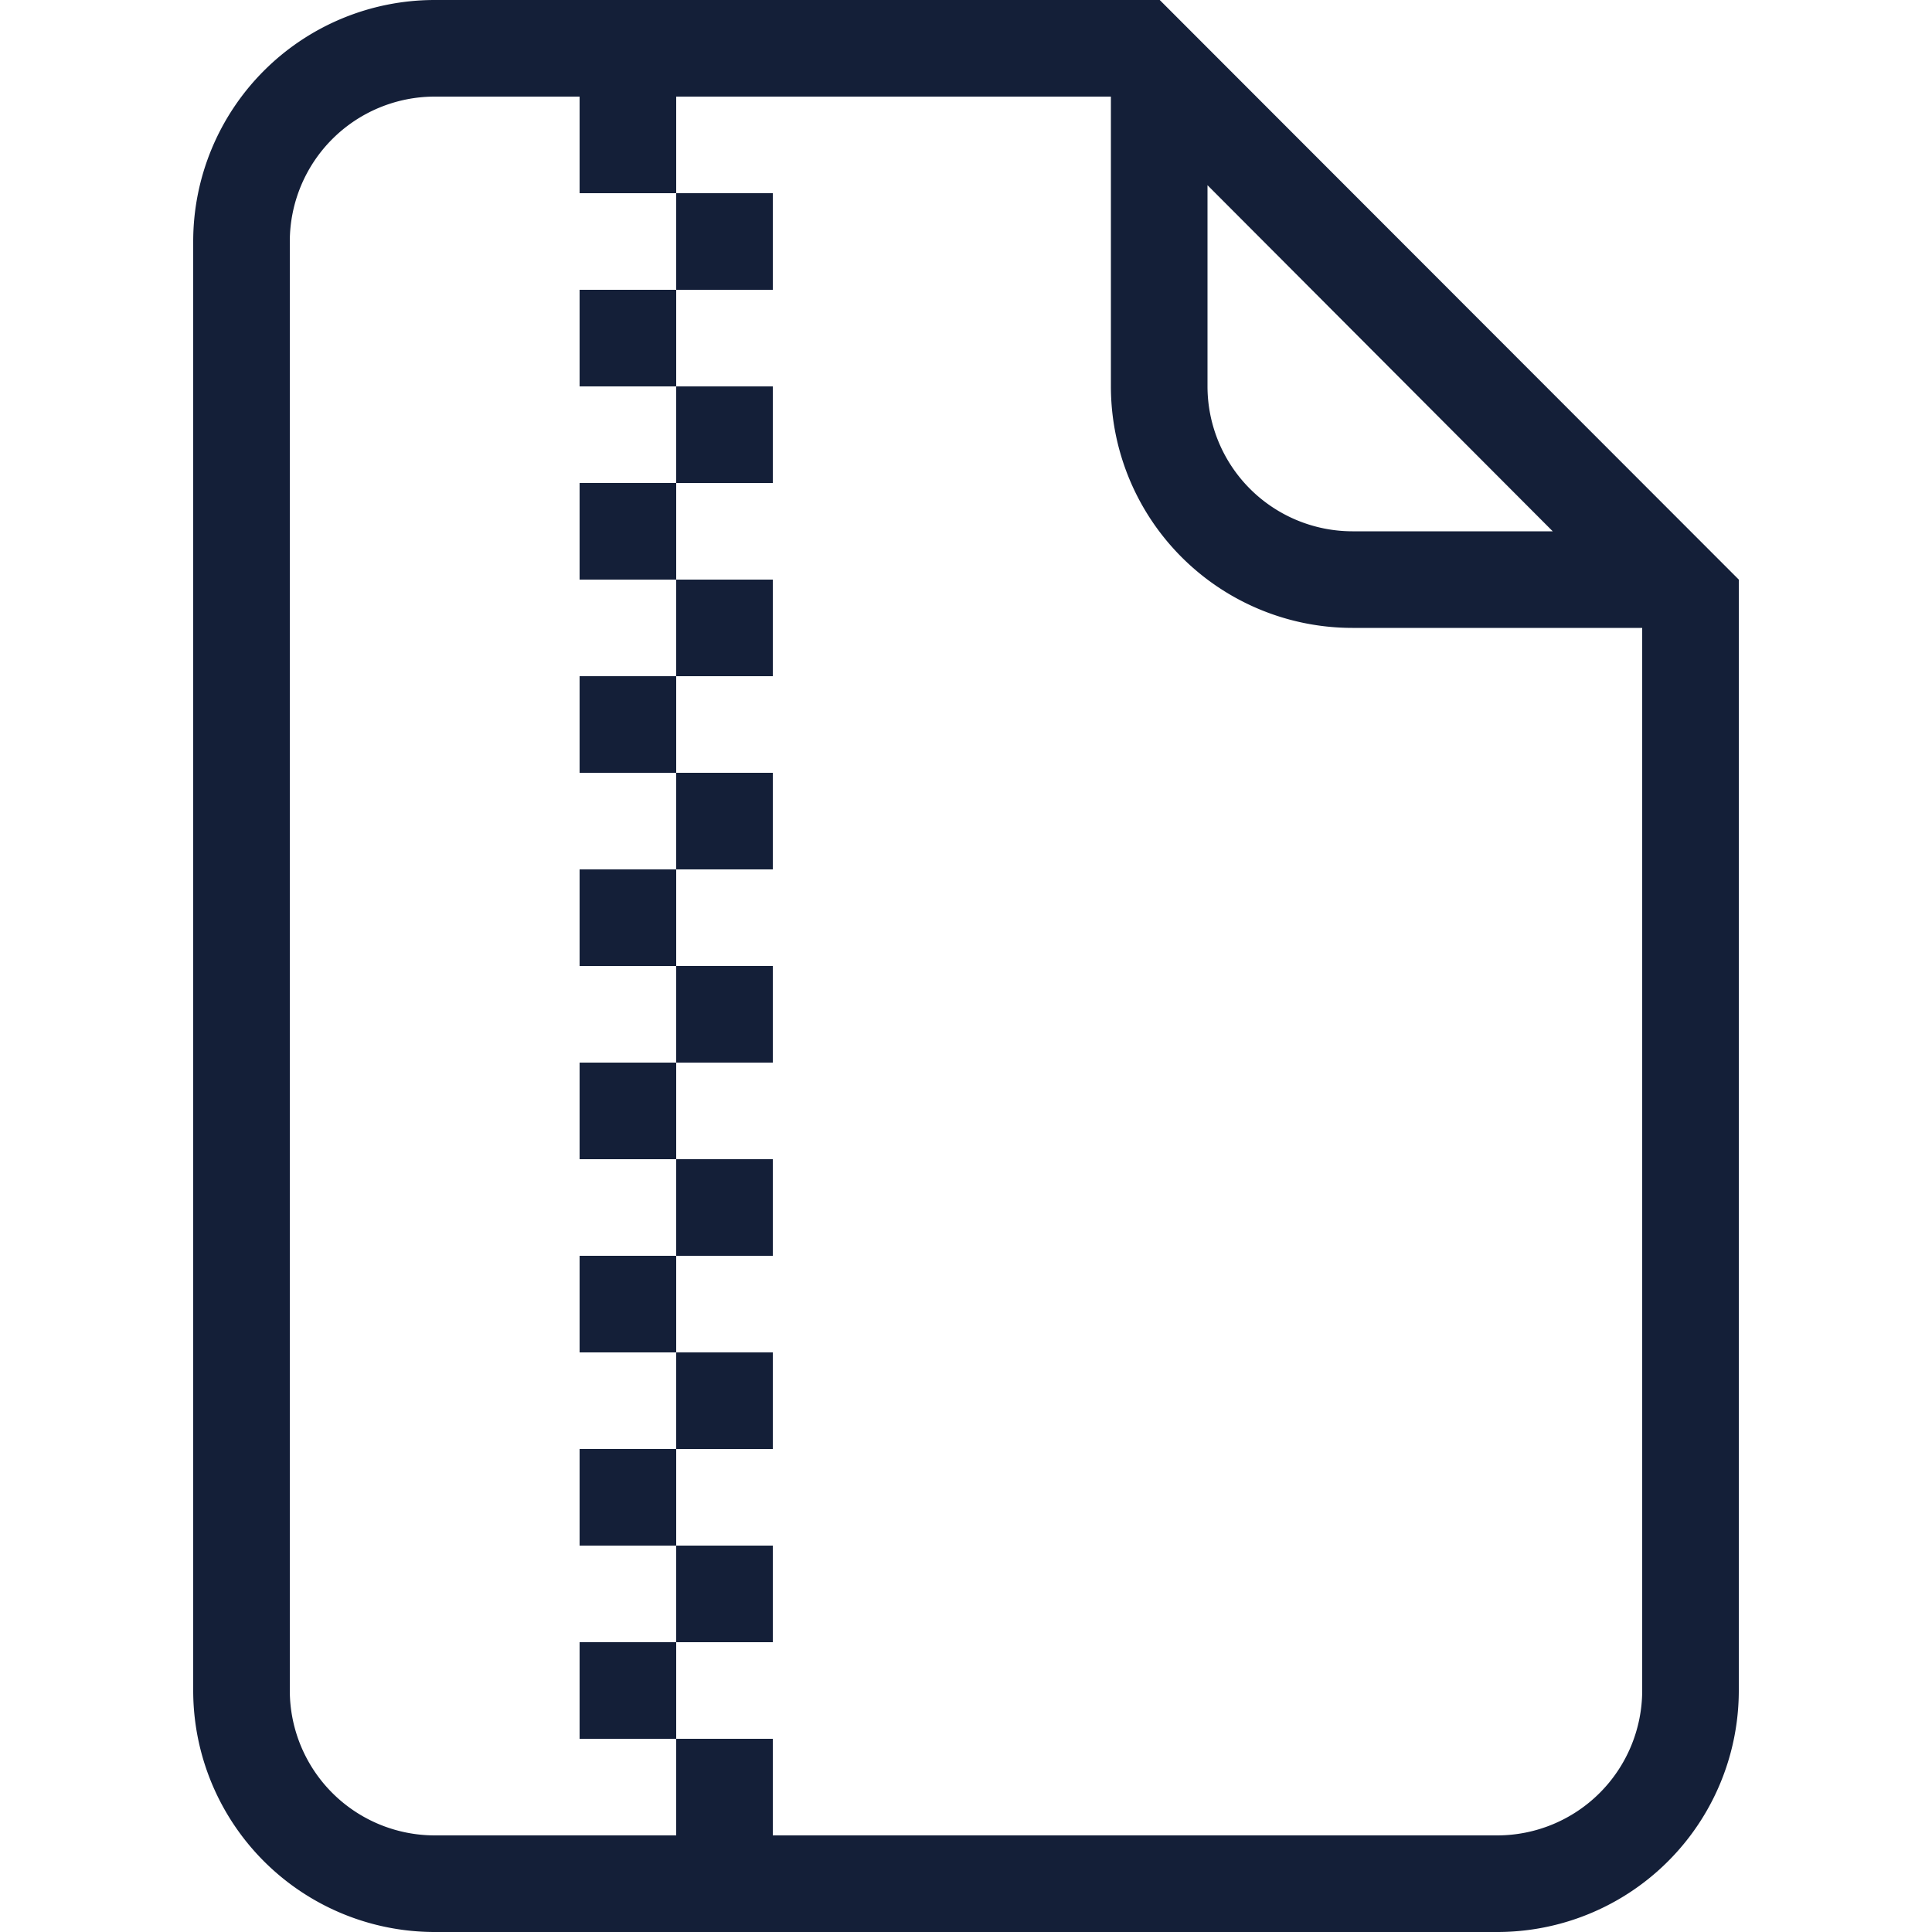
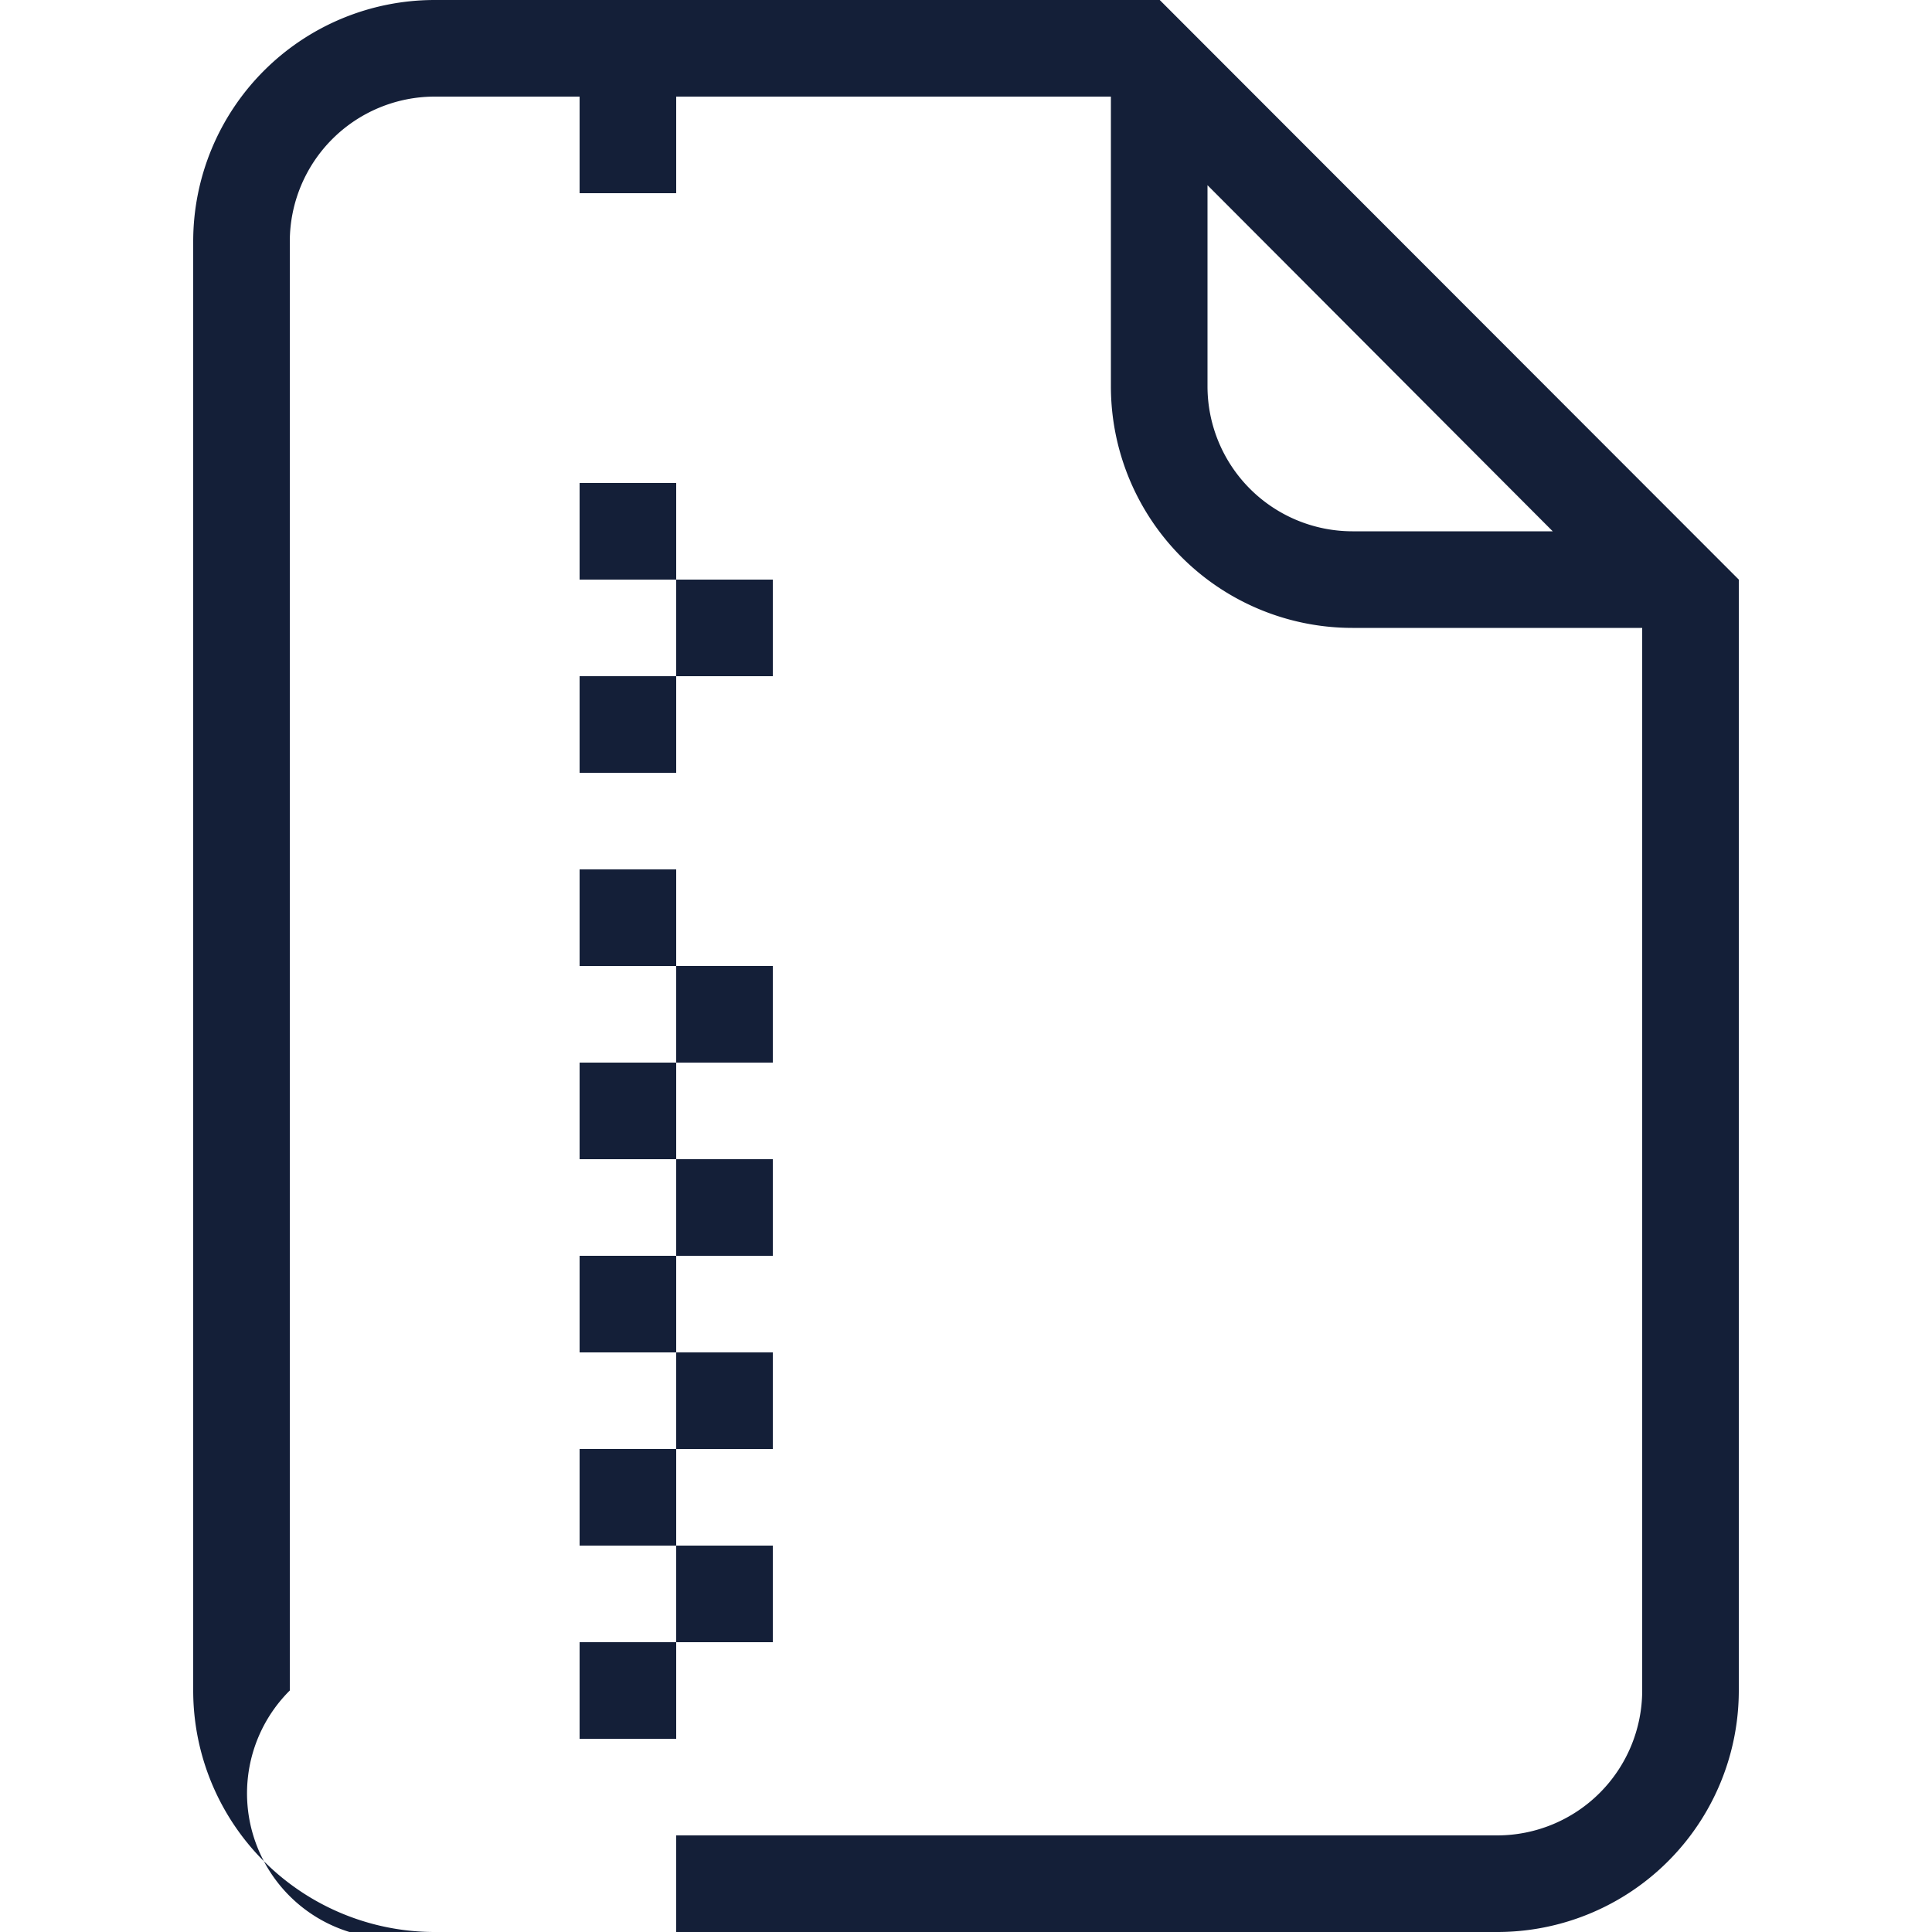
<svg xmlns="http://www.w3.org/2000/svg" viewBox="0 0 512 512">
  <defs>
    <style>
            .cls-1 {
                fill: #141f38;
            }
        </style>
  </defs>
  <title>zip file</title>
-   <path class="cls-1" d="M307.34,0H115.2a64,64,0,0,0-64,64V448a64,64,0,0,0,64,64H396.8a64,64,0,0,0,64-64V153.6ZM411.49,140.8H358.4A38.44,38.44,0,0,1,320,102.4V49.08ZM435.2,448a38.44,38.44,0,0,1-38.4,38.4h-192V460.8H179.2v25.6h-64A38.44,38.44,0,0,1,76.8,448V64a38.44,38.44,0,0,1,38.4-38.4h38.4V51.2h25.6V25.6H294.4v76.8a64,64,0,0,0,64,64h76.8Z" />
-   <rect class="cls-1" x="179.2" y="51.2" width="25.6" height="25.6" />
-   <rect class="cls-1" x="153.6" y="76.8" width="25.6" height="25.6" />
-   <rect class="cls-1" x="179.2" y="102.4" width="25.6" height="25.6" />
+   <path class="cls-1" d="M307.34,0H115.2a64,64,0,0,0-64,64V448a64,64,0,0,0,64,64H396.8a64,64,0,0,0,64-64V153.6ZM411.49,140.8H358.4A38.44,38.44,0,0,1,320,102.4V49.08ZM435.2,448a38.44,38.44,0,0,1-38.4,38.4h-192H179.2v25.6h-64A38.44,38.44,0,0,1,76.8,448V64a38.44,38.44,0,0,1,38.4-38.4h38.4V51.2h25.6V25.6H294.4v76.8a64,64,0,0,0,64,64h76.8Z" />
  <rect class="cls-1" x="153.6" y="128" width="25.6" height="25.6" />
  <rect class="cls-1" x="179.2" y="153.6" width="25.6" height="25.6" />
  <rect class="cls-1" x="153.6" y="179.2" width="25.6" height="25.6" />
-   <rect class="cls-1" x="179.2" y="204.8" width="25.6" height="25.6" />
  <rect class="cls-1" x="153.6" y="230.4" width="25.6" height="25.6" />
  <rect class="cls-1" x="179.2" y="256" width="25.6" height="25.6" />
  <rect class="cls-1" x="153.6" y="281.6" width="25.6" height="25.6" />
  <rect class="cls-1" x="179.2" y="307.2" width="25.6" height="25.6" />
  <rect class="cls-1" x="153.6" y="332.8" width="25.6" height="25.6" />
  <rect class="cls-1" x="179.2" y="358.4" width="25.6" height="25.6" />
  <rect class="cls-1" x="153.6" y="384" width="25.6" height="25.6" />
  <rect class="cls-1" x="179.2" y="409.6" width="25.6" height="25.6" />
  <rect class="cls-1" x="153.6" y="435.2" width="25.6" height="25.6" />
</svg>